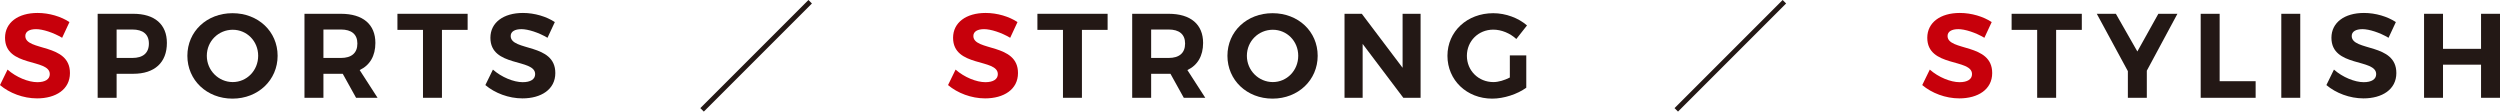
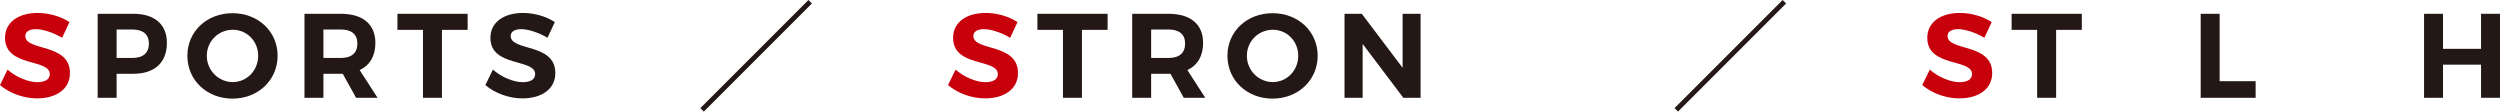
<svg xmlns="http://www.w3.org/2000/svg" id="_レイヤー_1" viewBox="0 0 548.309 24.474">
  <defs>
    <style>      .st0 {        fill: #c7000b;      }      .st1 {        fill: #231815;      }    </style>
  </defs>
  <path class="st0" d="M7.895,6.394c-1.394,0-2.342.5-2.342,1.5,0,3.395,9.815,1.5,9.789,8.132,0,3.606-3.131,5.552-7.211,5.552-3.026,0-6.052-1.158-8.131-2.921l1.658-3.395c1.894,1.684,4.579,2.763,6.527,2.763,1.71,0,2.735-.631,2.735-1.763,0-3.474-9.815-1.448-9.815-7.974,0-3.342,2.868-5.447,7.132-5.447,2.578,0,5.158.79,6.999,2l-1.606,3.447c-1.947-1.158-4.262-1.895-5.737-1.895h.002Z" />
  <path class="st1" d="M36.603,9.42c0,4.289-2.685,6.763-7.368,6.763h-3.659v5.263h-4.157V3.024h7.816c4.684,0,7.368,2.316,7.368,6.395h0ZM32.655,9.552c0-2.053-1.317-3.079-3.633-3.079h-3.447v6.237h3.447c2.316,0,3.633-1.053,3.633-3.158Z" />
  <path class="st1" d="M60.887,12.236c0,5.316-4.264,9.395-9.896,9.395s-9.896-4.053-9.896-9.395,4.264-9.342,9.896-9.342,9.896,4,9.896,9.342ZM45.36,12.236c0,3.237,2.604,5.764,5.684,5.764s5.579-2.526,5.579-5.764-2.501-5.71-5.579-5.71c-3.106,0-5.684,2.474-5.684,5.71Z" />
  <path class="st1" d="M78.094,21.447l-2.921-5.263h-4.238v5.263h-4.157V3.025h8c4.815,0,7.552,2.316,7.552,6.395,0,2.842-1.21,4.895-3.447,5.947l3.921,6.079h-4.71ZM70.935,12.71h3.842c2.289,0,3.605-1.053,3.605-3.158,0-2.053-1.315-3.079-3.605-3.079h-3.842v6.237Z" />
  <path class="st1" d="M102.562,3.025v3.527h-5.632v14.895h-4.159V6.552h-5.605v-3.527h15.396Z" />
  <path class="st1" d="M114.347,6.394c-1.394,0-2.342.5-2.342,1.5,0,3.395,9.815,1.5,9.789,8.132,0,3.606-3.131,5.552-7.211,5.552-3.026,0-6.051-1.158-8.131-2.921l1.658-3.395c1.894,1.684,4.579,2.763,6.527,2.763,1.711,0,2.735-.631,2.735-1.763,0-3.474-9.815-1.448-9.815-7.974,0-3.342,2.868-5.447,7.132-5.447,2.578,0,5.158.79,6.999,2l-1.606,3.447c-1.947-1.158-4.262-1.895-5.737-1.895h.002Z" />
  <path class="st1" d="M153.599,23.711L177.31,0l.763.763-23.711,23.711-.763-.763Z" />
  <path class="st0" d="M215.823,6.394c-1.394,0-2.342.5-2.342,1.5,0,3.395,9.815,1.5,9.789,8.132,0,3.606-3.131,5.552-7.211,5.552-3.026,0-6.052-1.158-8.131-2.921l1.658-3.395c1.894,1.684,4.579,2.763,6.527,2.763,1.71,0,2.735-.631,2.735-1.763,0-3.474-9.815-1.448-9.815-7.974,0-3.342,2.868-5.447,7.132-5.447,2.578,0,5.158.79,6.999,2l-1.605,3.447c-1.947-1.158-4.262-1.895-5.737-1.895h0Z" />
  <path class="st1" d="M242.925,3.025v3.527h-5.632v14.895h-4.159V6.552h-5.605v-3.527h15.396Z" />
  <path class="st1" d="M259.632,21.447l-2.921-5.263h-4.238v5.263h-4.157V3.025h8c4.815,0,7.552,2.316,7.552,6.395,0,2.842-1.21,4.895-3.447,5.947l3.921,6.079h-4.71ZM252.473,12.71h3.842c2.289,0,3.605-1.053,3.605-3.158,0-2.053-1.315-3.079-3.605-3.079h-3.842v6.237Z" />
  <path class="st1" d="M288.997,12.236c0,5.316-4.264,9.395-9.896,9.395s-9.896-4.053-9.896-9.395,4.264-9.342,9.896-9.342,9.896,4,9.896,9.342ZM273.47,12.236c0,3.237,2.604,5.764,5.684,5.764s5.579-2.526,5.579-5.764-2.501-5.71-5.579-5.71c-3.106,0-5.684,2.474-5.684,5.71Z" />
  <path class="st1" d="M298.674,3.025l8.948,11.843V3.025h3.947v18.422h-3.788l-8.921-11.816v11.816h-3.974V3.025s3.788,0,3.788,0Z" />
-   <path class="st1" d="M331.144,12.157h3.605v7.079c-1.947,1.421-4.921,2.395-7.473,2.395-5.579,0-9.817-4.053-9.817-9.395s4.316-9.342,10.053-9.342c2.737,0,5.527,1.053,7.395,2.684l-2.342,2.974c-1.368-1.263-3.263-2.052-5.053-2.052-3.264,0-5.789,2.5-5.789,5.737,0,3.263,2.552,5.764,5.815,5.764,1.105,0,2.422-.395,3.606-1v-4.844Z" />
  <path class="st1" d="M367.264,23.711L390.975,0l.763.763-23.711,23.711-.763-.763Z" />
  <path class="st0" d="M429.488,6.394c-1.394,0-2.342.5-2.342,1.5,0,3.395,9.815,1.5,9.789,8.132,0,3.606-3.131,5.552-7.211,5.552-3.026,0-6.051-1.158-8.131-2.921l1.658-3.395c1.894,1.684,4.579,2.763,6.527,2.763,1.711,0,2.735-.631,2.735-1.763,0-3.474-9.815-1.448-9.815-7.974,0-3.342,2.868-5.447,7.132-5.447,2.578,0,5.158.79,6.999,2l-1.605,3.447c-1.947-1.158-4.262-1.895-5.737-1.895h.001Z" />
  <path class="st1" d="M456.59,3.025v3.527h-5.632v14.895h-4.159V6.552h-5.605v-3.527h15.396Z" />
-   <path class="st1" d="M470.848,15.5v5.947h-4.157v-5.842l-6.816-12.579h4.184l4.712,8.264,4.605-8.264h4.184l-6.711,12.474h0Z" />
  <path class="st1" d="M486.82,3.025v14.79h7.895v3.632h-12.052V3.025s4.157,0,4.157,0Z" />
-   <path class="st1" d="M504.5,3.025v18.422h-4.157V3.025h4.157Z" />
-   <path class="st1" d="M518.129,6.394c-1.394,0-2.342.5-2.342,1.5,0,3.395,9.815,1.5,9.789,8.132,0,3.606-3.131,5.552-7.211,5.552-3.026,0-6.051-1.158-8.131-2.921l1.658-3.395c1.894,1.684,4.579,2.763,6.527,2.763,1.711,0,2.735-.631,2.735-1.763,0-3.474-9.815-1.448-9.815-7.974,0-3.342,2.868-5.447,7.132-5.447,2.578,0,5.158.79,6.999,2l-1.605,3.447c-1.947-1.158-4.262-1.895-5.737-1.895h0Z" />
  <path class="st1" d="M535.809,3.025v7.685h8.343V3.025h4.157v18.422h-4.157v-7.263h-8.343v7.263h-4.157V3.025h4.157Z" />
</svg>